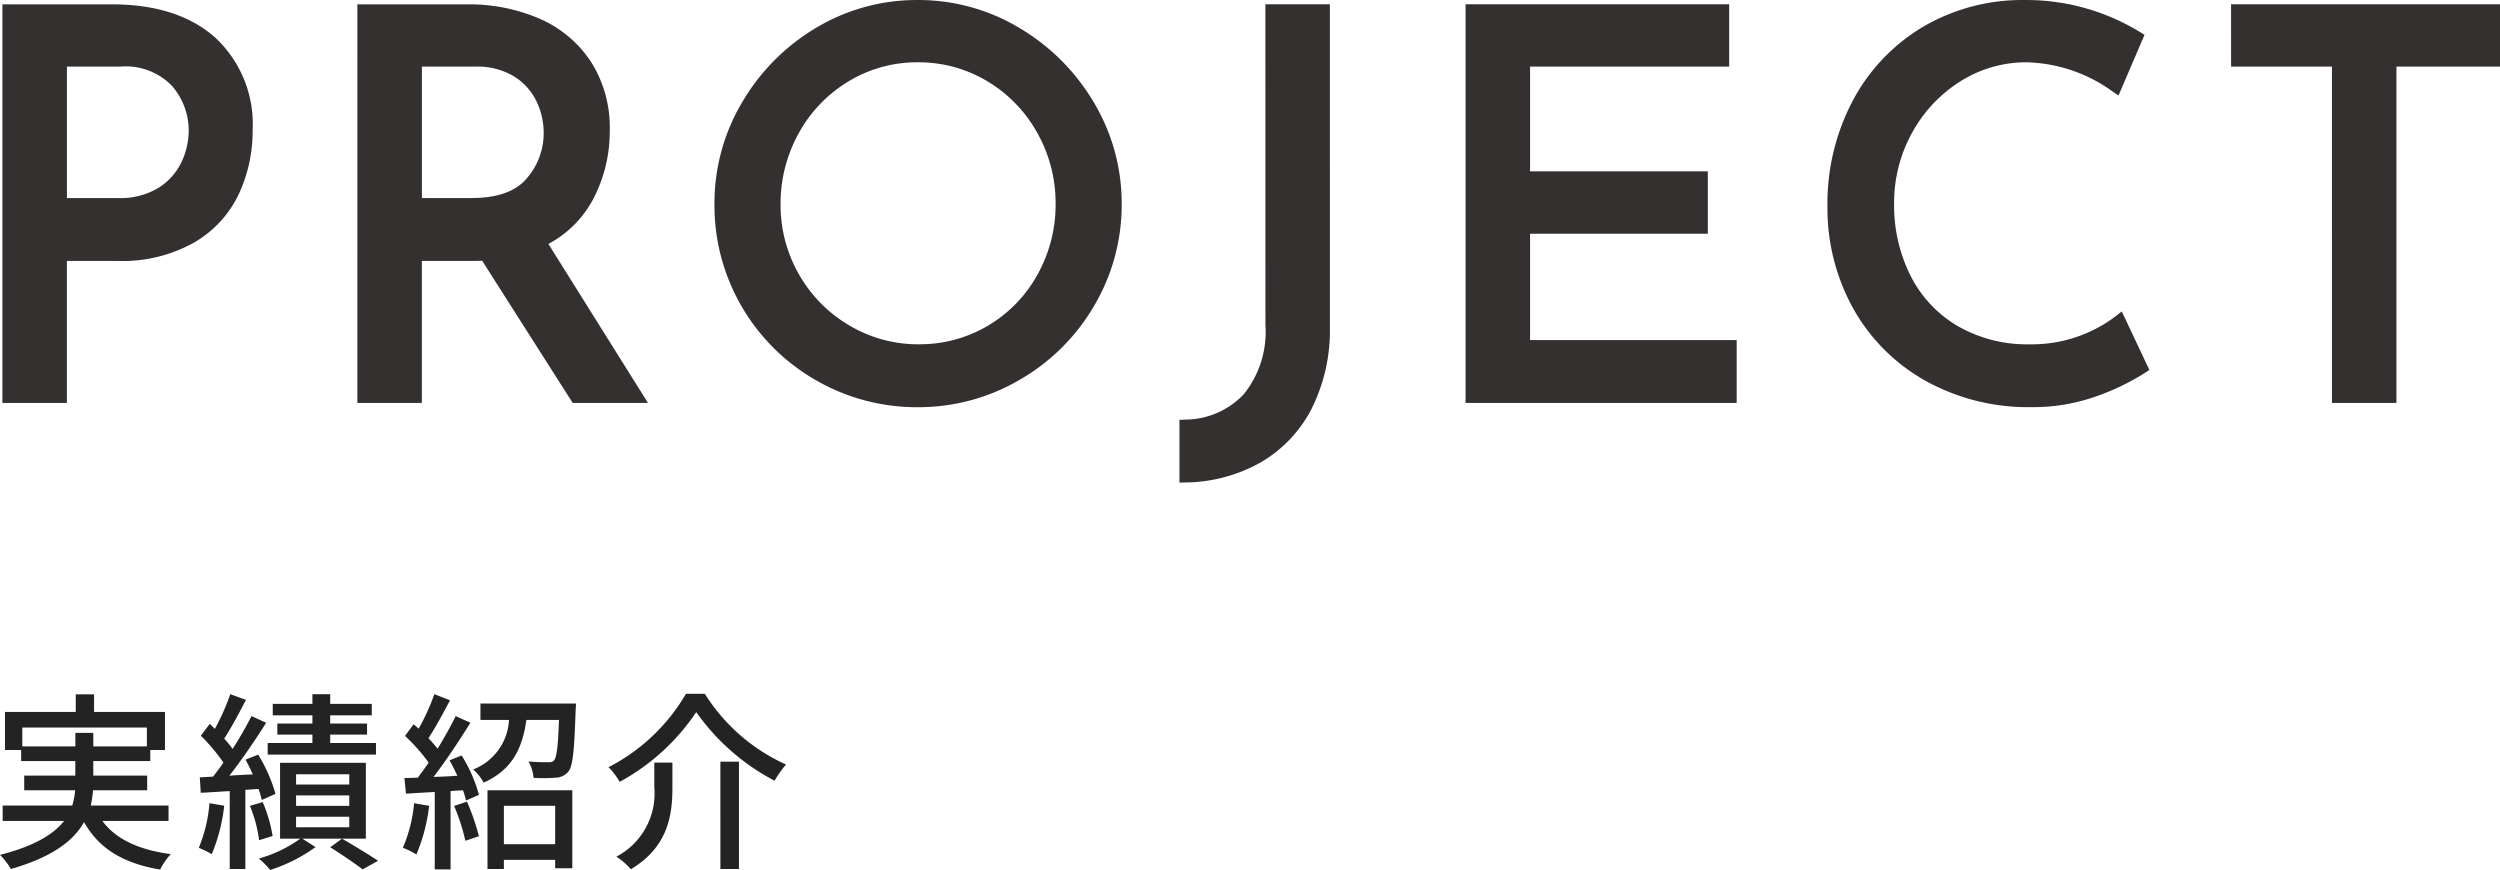
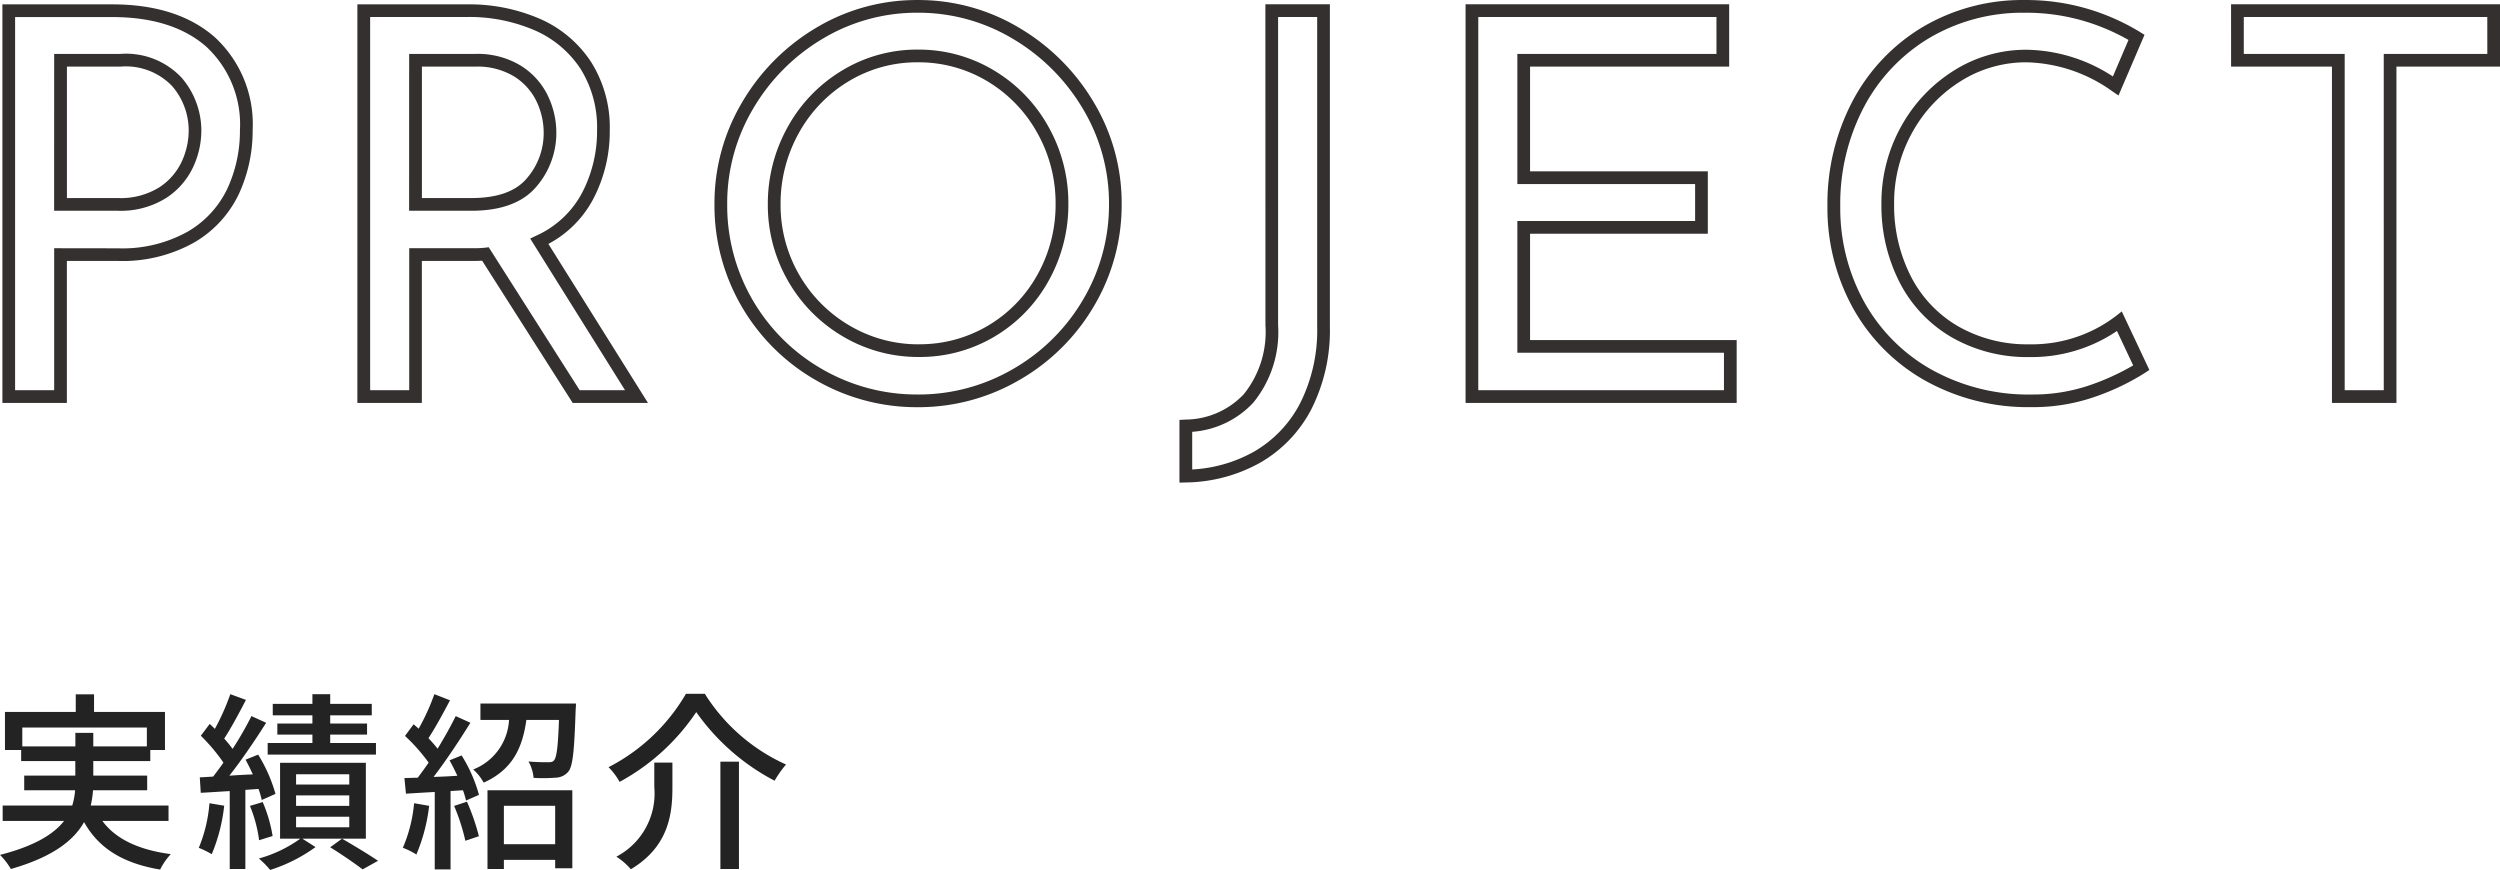
<svg xmlns="http://www.w3.org/2000/svg" width="196.698" height="68.447" viewBox="0 0 196.698 68.447">
  <g id="グループ_15" data-name="グループ 15" transform="translate(-231.66 -1428.798)">
-     <path id="パス_797" data-name="パス 797" d="M-189.5-30.366q4.956,0,7.749,2.478a8.781,8.781,0,0,1,2.793,6.93,11.272,11.272,0,0,1-1.029,4.788,8.222,8.222,0,0,1-3.318,3.612,10.99,10.99,0,0,1-5.775,1.386h-4.494V0h-4.074V-30.366Zm.42,15.246a6.214,6.214,0,0,0,3.549-.924,5.325,5.325,0,0,0,1.953-2.247,6.335,6.335,0,0,0,.588-2.583,5.873,5.873,0,0,0-1.428-3.885,5.49,5.49,0,0,0-4.452-1.7h-4.7v11.34ZM-153.006,0l-7.14-11.214a8.854,8.854,0,0,1-1.008.042h-4.494V0h-4.074V-30.366h8.106a13.419,13.419,0,0,1,5.544,1.092,8.7,8.7,0,0,1,3.822,3.213,9.122,9.122,0,0,1,1.386,5.1,10.912,10.912,0,0,1-1.239,5.166,8.063,8.063,0,0,1-3.8,3.57L-148.26,0Zm-8.232-15.12q3.276,0,4.725-1.722a5.957,5.957,0,0,0,1.449-3.948,6.187,6.187,0,0,0-.609-2.646A5.19,5.19,0,0,0-157.6-25.6a6.006,6.006,0,0,0-3.339-.861h-4.7v11.34Zm19.614-.042a14.977,14.977,0,0,1,2.1-7.728,15.945,15.945,0,0,1,5.649-5.691,14.83,14.83,0,0,1,7.749-2.121,14.864,14.864,0,0,1,7.728,2.121,16.061,16.061,0,0,1,5.691,5.691,14.864,14.864,0,0,1,2.121,7.728,15.053,15.053,0,0,1-2.1,7.77,15.511,15.511,0,0,1-5.691,5.649A15.2,15.2,0,0,1-126.126.336a15.289,15.289,0,0,1-7.77-2.058,15.286,15.286,0,0,1-5.649-5.607A15.214,15.214,0,0,1-141.624-15.162Zm4.2.042a11.4,11.4,0,0,0,1.512,5.754,11.34,11.34,0,0,0,4.137,4.2,11.051,11.051,0,0,0,5.733,1.554,10.944,10.944,0,0,0,5.691-1.533,11.077,11.077,0,0,0,4.074-4.2,11.722,11.722,0,0,0,1.491-5.817A11.71,11.71,0,0,0-116.3-21a11.3,11.3,0,0,0-4.116-4.242,10.941,10.941,0,0,0-5.712-1.554,10.83,10.83,0,0,0-5.712,1.575,11.3,11.3,0,0,0-4.1,4.263A11.838,11.838,0,0,0-137.424-15.12ZM-94.206-5.5A13.186,13.186,0,0,1-95.592.735a9.8,9.8,0,0,1-3.843,4.032,11.727,11.727,0,0,1-5.607,1.491V2.31A6.9,6.9,0,0,0-100.107.147,8.262,8.262,0,0,0-98.28-5.628V-30.366h4.074ZM-62.79-30.366v3.906H-78.456v9.24H-64.47v3.906H-78.456v9.366H-62.2V0H-82.53V-30.366Zm32.928,28.1A18.082,18.082,0,0,1-33.579-.483a14.186,14.186,0,0,1-4.893.819,16.071,16.071,0,0,1-8.211-2.058,14.227,14.227,0,0,1-5.46-5.544,15.724,15.724,0,0,1-1.911-7.686,16.79,16.79,0,0,1,1.932-8.085,14.294,14.294,0,0,1,5.355-5.628A14.861,14.861,0,0,1-39.018-30.7a16.491,16.491,0,0,1,4.788.672,16.725,16.725,0,0,1,3.99,1.764l-1.638,3.822A12.452,12.452,0,0,0-38.892-26.8a10.106,10.106,0,0,0-5.439,1.554,11.454,11.454,0,0,0-3.99,4.221,11.8,11.8,0,0,0-1.491,5.859A12.725,12.725,0,0,0-48.447-9.24,10.027,10.027,0,0,0-44.541-5.1a11.361,11.361,0,0,0,5.859,1.491,11.36,11.36,0,0,0,7.1-2.31Zm27.72-28.1v3.906H-10.29V0h-4.074V-26.46H-22.3v-3.906Z" transform="translate(430 1460)" fill="#34302f" />
    <path id="パス_797_-_アウトライン" data-name="パス 797 - アウトライン" d="M-126.126-31.2a15.425,15.425,0,0,1,7.983,2.191,16.628,16.628,0,0,1,5.865,5.865,15.425,15.425,0,0,1,2.191,7.983,15.615,15.615,0,0,1-2.169,8.023,16.075,16.075,0,0,1-5.871,5.828,15.768,15.768,0,0,1-8,2.146,15.852,15.852,0,0,1-8.02-2.125,15.849,15.849,0,0,1-5.831-5.787,15.776,15.776,0,0,1-2.148-8.086,15.538,15.538,0,0,1,2.169-7.981,16.512,16.512,0,0,1,5.823-5.867A15.39,15.39,0,0,1-126.126-31.2Zm0,31.038a14.78,14.78,0,0,0,7.5-2.012,15.086,15.086,0,0,0,5.511-5.47,14.628,14.628,0,0,0,2.031-7.516,14.438,14.438,0,0,0-2.051-7.473,15.64,15.64,0,0,0-5.517-5.517,14.438,14.438,0,0,0-7.473-2.051,14.4,14.4,0,0,0-7.493,2.05,15.523,15.523,0,0,0-5.475,5.515,14.551,14.551,0,0,0-2.031,7.474,14.789,14.789,0,0,0,2.01,7.58,14.861,14.861,0,0,0,5.467,5.427A14.864,14.864,0,0,0-126.126-.164ZM-39.018-31.2a17.067,17.067,0,0,1,4.932.693,17.3,17.3,0,0,1,4.109,1.818l.366.227-2.046,4.773-.5-.338A12.02,12.02,0,0,0-38.892-26.3a9.659,9.659,0,0,0-5.175,1.479,11.011,11.011,0,0,0-3.818,4.04,11.362,11.362,0,0,0-1.427,5.615A12.288,12.288,0,0,0-48-9.469a9.58,9.58,0,0,0,3.715,3.935,10.92,10.92,0,0,0,5.606,1.422,10.921,10.921,0,0,0,6.794-2.207L-31.4-6.7l2.171,4.607-.363.238a18.66,18.66,0,0,1-3.82,1.837,14.749,14.749,0,0,1-5.064.849,16.636,16.636,0,0,1-8.462-2.125,14.785,14.785,0,0,1-5.648-5.736,16.29,16.29,0,0,1-1.973-7.926,17.36,17.36,0,0,1,1.992-8.322,14.852,14.852,0,0,1,5.54-5.821A15.42,15.42,0,0,1-39.018-31.2Zm8.146,3.141a16.617,16.617,0,0,0-3.5-1.49,16.069,16.069,0,0,0-4.643-.651,14.435,14.435,0,0,0-7.493,1.967,13.865,13.865,0,0,0-5.17,5.435,16.372,16.372,0,0,0-1.872,7.848A15.3,15.3,0,0,0-51.7-7.506a13.8,13.8,0,0,0,5.272,5.352,15.652,15.652,0,0,0,7.96,1.991A13.754,13.754,0,0,0-33.75-.953a18.776,18.776,0,0,0,3.247-1.5l-1.276-2.708a11.965,11.965,0,0,1-6.9,2.052,11.9,11.9,0,0,1-6.112-1.56,10.565,10.565,0,0,1-4.1-4.339,13.277,13.277,0,0,1-1.421-6.151,12.351,12.351,0,0,1,1.555-6.1,12,12,0,0,1,4.162-4.4,10.644,10.644,0,0,1,5.7-1.629A12.735,12.735,0,0,1-32.1-25.187Zm-167.28-2.8h8.648c3.415,0,6.133.876,8.081,2.6a9.3,9.3,0,0,1,2.961,7.3,11.819,11.819,0,0,1-1.075,5,8.749,8.749,0,0,1-3.513,3.83,11.527,11.527,0,0,1-6.034,1.458h-3.994V.5h-5.074Zm9.068,19.194a10.555,10.555,0,0,0,5.516-1.314,7.768,7.768,0,0,0,3.123-3.394,10.827,10.827,0,0,0,.983-4.578,8.341,8.341,0,0,0-2.625-6.556c-1.759-1.561-4.255-2.352-7.417-2.352h-7.648V-.5h3.074V-11.672Zm18.862-19.194h8.606a13.975,13.975,0,0,1,5.749,1.136,9.231,9.231,0,0,1,4.036,3.4,9.653,9.653,0,0,1,1.467,5.377,11.457,11.457,0,0,1-1.3,5.4,8.486,8.486,0,0,1-3.53,3.535L-147.358.5h-5.923l-7.125-11.19c-.2.012-.453.018-.749.018h-3.994V.5h-5.074ZM-149.162-.5l-7.463-11.933.507-.241a7.609,7.609,0,0,0,3.573-3.351,10.468,10.468,0,0,0,1.181-4.933,8.674,8.674,0,0,0-1.3-4.829,8.247,8.247,0,0,0-3.608-3.03,12.986,12.986,0,0,0-5.339-1.048h-7.606V-.5h3.074V-11.672h4.994a8.453,8.453,0,0,0,.946-.038l.314-.039L-152.732-.5ZM-98.78-30.866h5.074V-5.5A13.738,13.738,0,0,1-95.15.968,10.339,10.339,0,0,1-99.187,5.2a12.275,12.275,0,0,1-5.842,1.557l-.513.014V1.836l.473-.026a6.364,6.364,0,0,0,4.593-2,7.826,7.826,0,0,0,1.7-5.437Zm4.074,1H-97.78V-5.628A8.773,8.773,0,0,1-99.738.485a7.271,7.271,0,0,1-4.8,2.288V5.735a11.107,11.107,0,0,0,4.859-1.4A9.354,9.354,0,0,0-96.034.5a12.756,12.756,0,0,0,1.328-6Zm11.676-1h20.74v4.906H-77.956v8.24H-63.97v4.906H-77.956v8.366H-61.7V.5H-83.03Zm19.74,1H-82.03V-.5H-62.7V-3.448H-78.956V-13.814H-64.97V-16.72H-78.956V-26.96H-63.29Zm40.488-1h21.16v4.906H-9.79V.5h-5.074V-25.96H-22.8Zm20.16,1H-21.8v2.906h7.938V-.5h3.074V-26.96h8.148ZM-126.126-27.3a11.483,11.483,0,0,1,5.968,1.625,11.844,11.844,0,0,1,4.3,4.426,12.257,12.257,0,0,1,1.576,6.083A12.269,12.269,0,0,1-115.841-9.1,11.621,11.621,0,0,1-120.1-4.715a11.487,11.487,0,0,1-5.946,1.6,11.594,11.594,0,0,1-5.988-1.624,11.885,11.885,0,0,1-4.316-4.382,11.945,11.945,0,0,1-1.578-6A12.386,12.386,0,0,1-136.37-21.2a11.844,11.844,0,0,1,4.273-4.448A11.372,11.372,0,0,1-126.126-27.3Zm.084,23.184a10.5,10.5,0,0,0,5.436-1.463,10.633,10.633,0,0,0,3.893-4.014,11.28,11.28,0,0,0,1.427-5.573,11.268,11.268,0,0,0-1.448-5.593,10.856,10.856,0,0,0-3.936-4.058,10.5,10.5,0,0,0-5.456-1.483,10.386,10.386,0,0,0-5.453,1.5,10.856,10.856,0,0,0-3.917,4.078,11.4,11.4,0,0,0-1.428,5.6,10.957,10.957,0,0,0,1.446,5.506A10.9,10.9,0,0,0-131.52-5.6,10.607,10.607,0,0,0-126.042-4.112ZM-194.078-26.96h5.2a5.984,5.984,0,0,1,4.835,1.88,6.386,6.386,0,0,1,1.545,4.206,6.859,6.859,0,0,1-.631,2.786,5.84,5.84,0,0,1-2.13,2.458,6.726,6.726,0,0,1-3.829,1.01h-4.994Zm4.994,11.34a5.76,5.76,0,0,0,3.269-.838,4.858,4.858,0,0,0,1.776-2.036,5.869,5.869,0,0,0,.545-2.38,5.341,5.341,0,0,0-1.311-3.564,5.046,5.046,0,0,0-4.069-1.522h-4.2v10.34Zm22.936-11.34h5.2a6.52,6.52,0,0,1,3.612.942,5.705,5.705,0,0,1,2.112,2.37,6.712,6.712,0,0,1,.656,2.858,6.47,6.47,0,0,1-1.566,4.27c-1.061,1.261-2.779,1.9-5.108,1.9h-4.91Zm4.91,11.34c2.019,0,3.48-.519,4.342-1.544a5.424,5.424,0,0,0,1.332-3.626,5.72,5.72,0,0,0-.562-2.434,4.722,4.722,0,0,0-1.752-1.956,5.548,5.548,0,0,0-3.066-.78h-4.2v10.34Z" transform="translate(430 1460)" fill="#34302f" />
    <path id="パス_798" data-name="パス 798" d="M-60.585-8.475V-9.96h9.8v1.485H-55V-9.54h-1.41v1.065ZM-49.08-2.61V-3.825H-55.2a7.984,7.984,0,0,0,.18-1.2h4.26V-6.18H-55V-7.32h4.485v-.87h1.155v-3h-5.58v-1.38h-1.44v1.38H-61.95v3h1.275v.87h4.26v1.14h-4.02v1.155h4.005a5.633,5.633,0,0,1-.225,1.2H-62.13V-2.61h4.83c-.8,1.02-2.28,1.965-5.04,2.67a5.516,5.516,0,0,1,.855,1.11c3.3-.945,4.95-2.25,5.76-3.69C-54.57-.45-52.665.72-49.74,1.215A5.005,5.005,0,0,1-48.9,0c-2.52-.33-4.335-1.185-5.385-2.61Zm16.32-6.135h-3.6v-.66h2.9v-.87h-2.9v-.645h3.27v-.9h-3.27v-.765h-1.4v.765h-3.12v.9h3.12v.645h-2.76v.87h2.76v.66H-41.28v.915h8.52Zm-13.1,4.74a11.483,11.483,0,0,1-.84,3.51,7.135,7.135,0,0,1,1.02.5A13.679,13.679,0,0,0-44.7-3.81ZM-42-5.13a6.713,6.713,0,0,1,.255.87l1.08-.48A12.051,12.051,0,0,0-42.03-7.83l-.99.4c.195.36.39.75.57,1.155-.63.03-1.26.06-1.845.105C-43.32-7.41-42.24-9-41.4-10.335l-1.155-.525A27.014,27.014,0,0,1-44.04-8.28a9.269,9.269,0,0,0-.66-.81c.54-.825,1.185-2.025,1.71-3.045l-1.23-.45a17.953,17.953,0,0,1-1.215,2.73c-.135-.135-.27-.27-.405-.39l-.7.93A14.365,14.365,0,0,1-44.76-7.2c-.27.39-.555.765-.81,1.1l-1.05.06.075,1.215c.675-.03,1.455-.09,2.28-.135V1.17h1.23V-5.055Zm1.11,3.705a11.449,11.449,0,0,0-.78-2.67l-1.005.3a10.666,10.666,0,0,1,.72,2.7Zm6.03-4.05h-4.185v-.81h4.185Zm0,1.68h-4.185V-4.62h4.185Zm0,1.68h-4.185V-2.94h4.185Zm1.305-5.07h-6.75v5.97h1.59A10.274,10.274,0,0,1-41.97.345a7.139,7.139,0,0,1,.885.9,12.474,12.474,0,0,0,3.57-1.8l-1.035-.66h4.995ZM-36.36-.54c.915.57,1.965,1.29,2.55,1.74l1.215-.675c-.69-.465-1.845-1.17-2.835-1.74Zm6.6-3.465A11.336,11.336,0,0,1-30.645-.5,5.862,5.862,0,0,1-29.58.03,13.889,13.889,0,0,0-28.575-3.8Zm3.15.21a16.044,16.044,0,0,1,.885,2.745l1.065-.36A17.329,17.329,0,0,0-25.6-4.125Zm-.36-3.585c.21.375.42.8.615,1.215-.645.045-1.275.075-1.875.09.975-1.26,2.055-2.9,2.9-4.26l-1.155-.525c-.375.765-.885,1.68-1.425,2.565a10.847,10.847,0,0,0-.72-.825c.54-.825,1.17-1.98,1.695-2.985l-1.23-.48A17.3,17.3,0,0,1-29.4-9.87c-.135-.12-.27-.24-.4-.345l-.675.915a14.149,14.149,0,0,1,1.86,2.1c-.285.42-.585.825-.855,1.185l-1.05.03.12,1.23c.675-.045,1.44-.09,2.265-.135V1.2h1.245V-4.965l.975-.06a5.859,5.859,0,0,1,.24.81l1.02-.45a11.629,11.629,0,0,0-1.365-3.1ZM-18.66-3.8V-.78h-4.035V-3.8ZM-23.985,1.17h1.29V.45h4.035v.66h1.35V-5.025h-6.675Zm-.555-13.02v1.29h2.25a4.438,4.438,0,0,1-2.82,3.9,3.862,3.862,0,0,1,.825,1.035c2.31-1.035,3.06-2.79,3.36-4.935h2.565c-.075,2.1-.18,2.94-.39,3.18-.105.135-.24.15-.48.15-.27,0-.885,0-1.53-.06a3.091,3.091,0,0,1,.4,1.29,12.72,12.72,0,0,0,1.74-.015,1.346,1.346,0,0,0,1-.48c.36-.45.465-1.68.57-4.815.015-.18.03-.54.03-.54Zm16.98.675a17.362,17.362,0,0,0,6.165,5.4,8.18,8.18,0,0,1,.9-1.275,14.633,14.633,0,0,1-6.39-5.565H-8.37A14.964,14.964,0,0,1-14.46-6.84a5.189,5.189,0,0,1,.87,1.155A17.005,17.005,0,0,0-7.56-11.175Zm1.9,3.9V1.17H-4.2V-7.275Zm-5.2.075v1.935A5.611,5.611,0,0,1-13.845.2a5.208,5.208,0,0,1,1.14.99c2.955-1.77,3.27-4.305,3.27-6.42V-7.2Z" transform="translate(294 1496)" fill="#232323" />
  </g>
</svg>